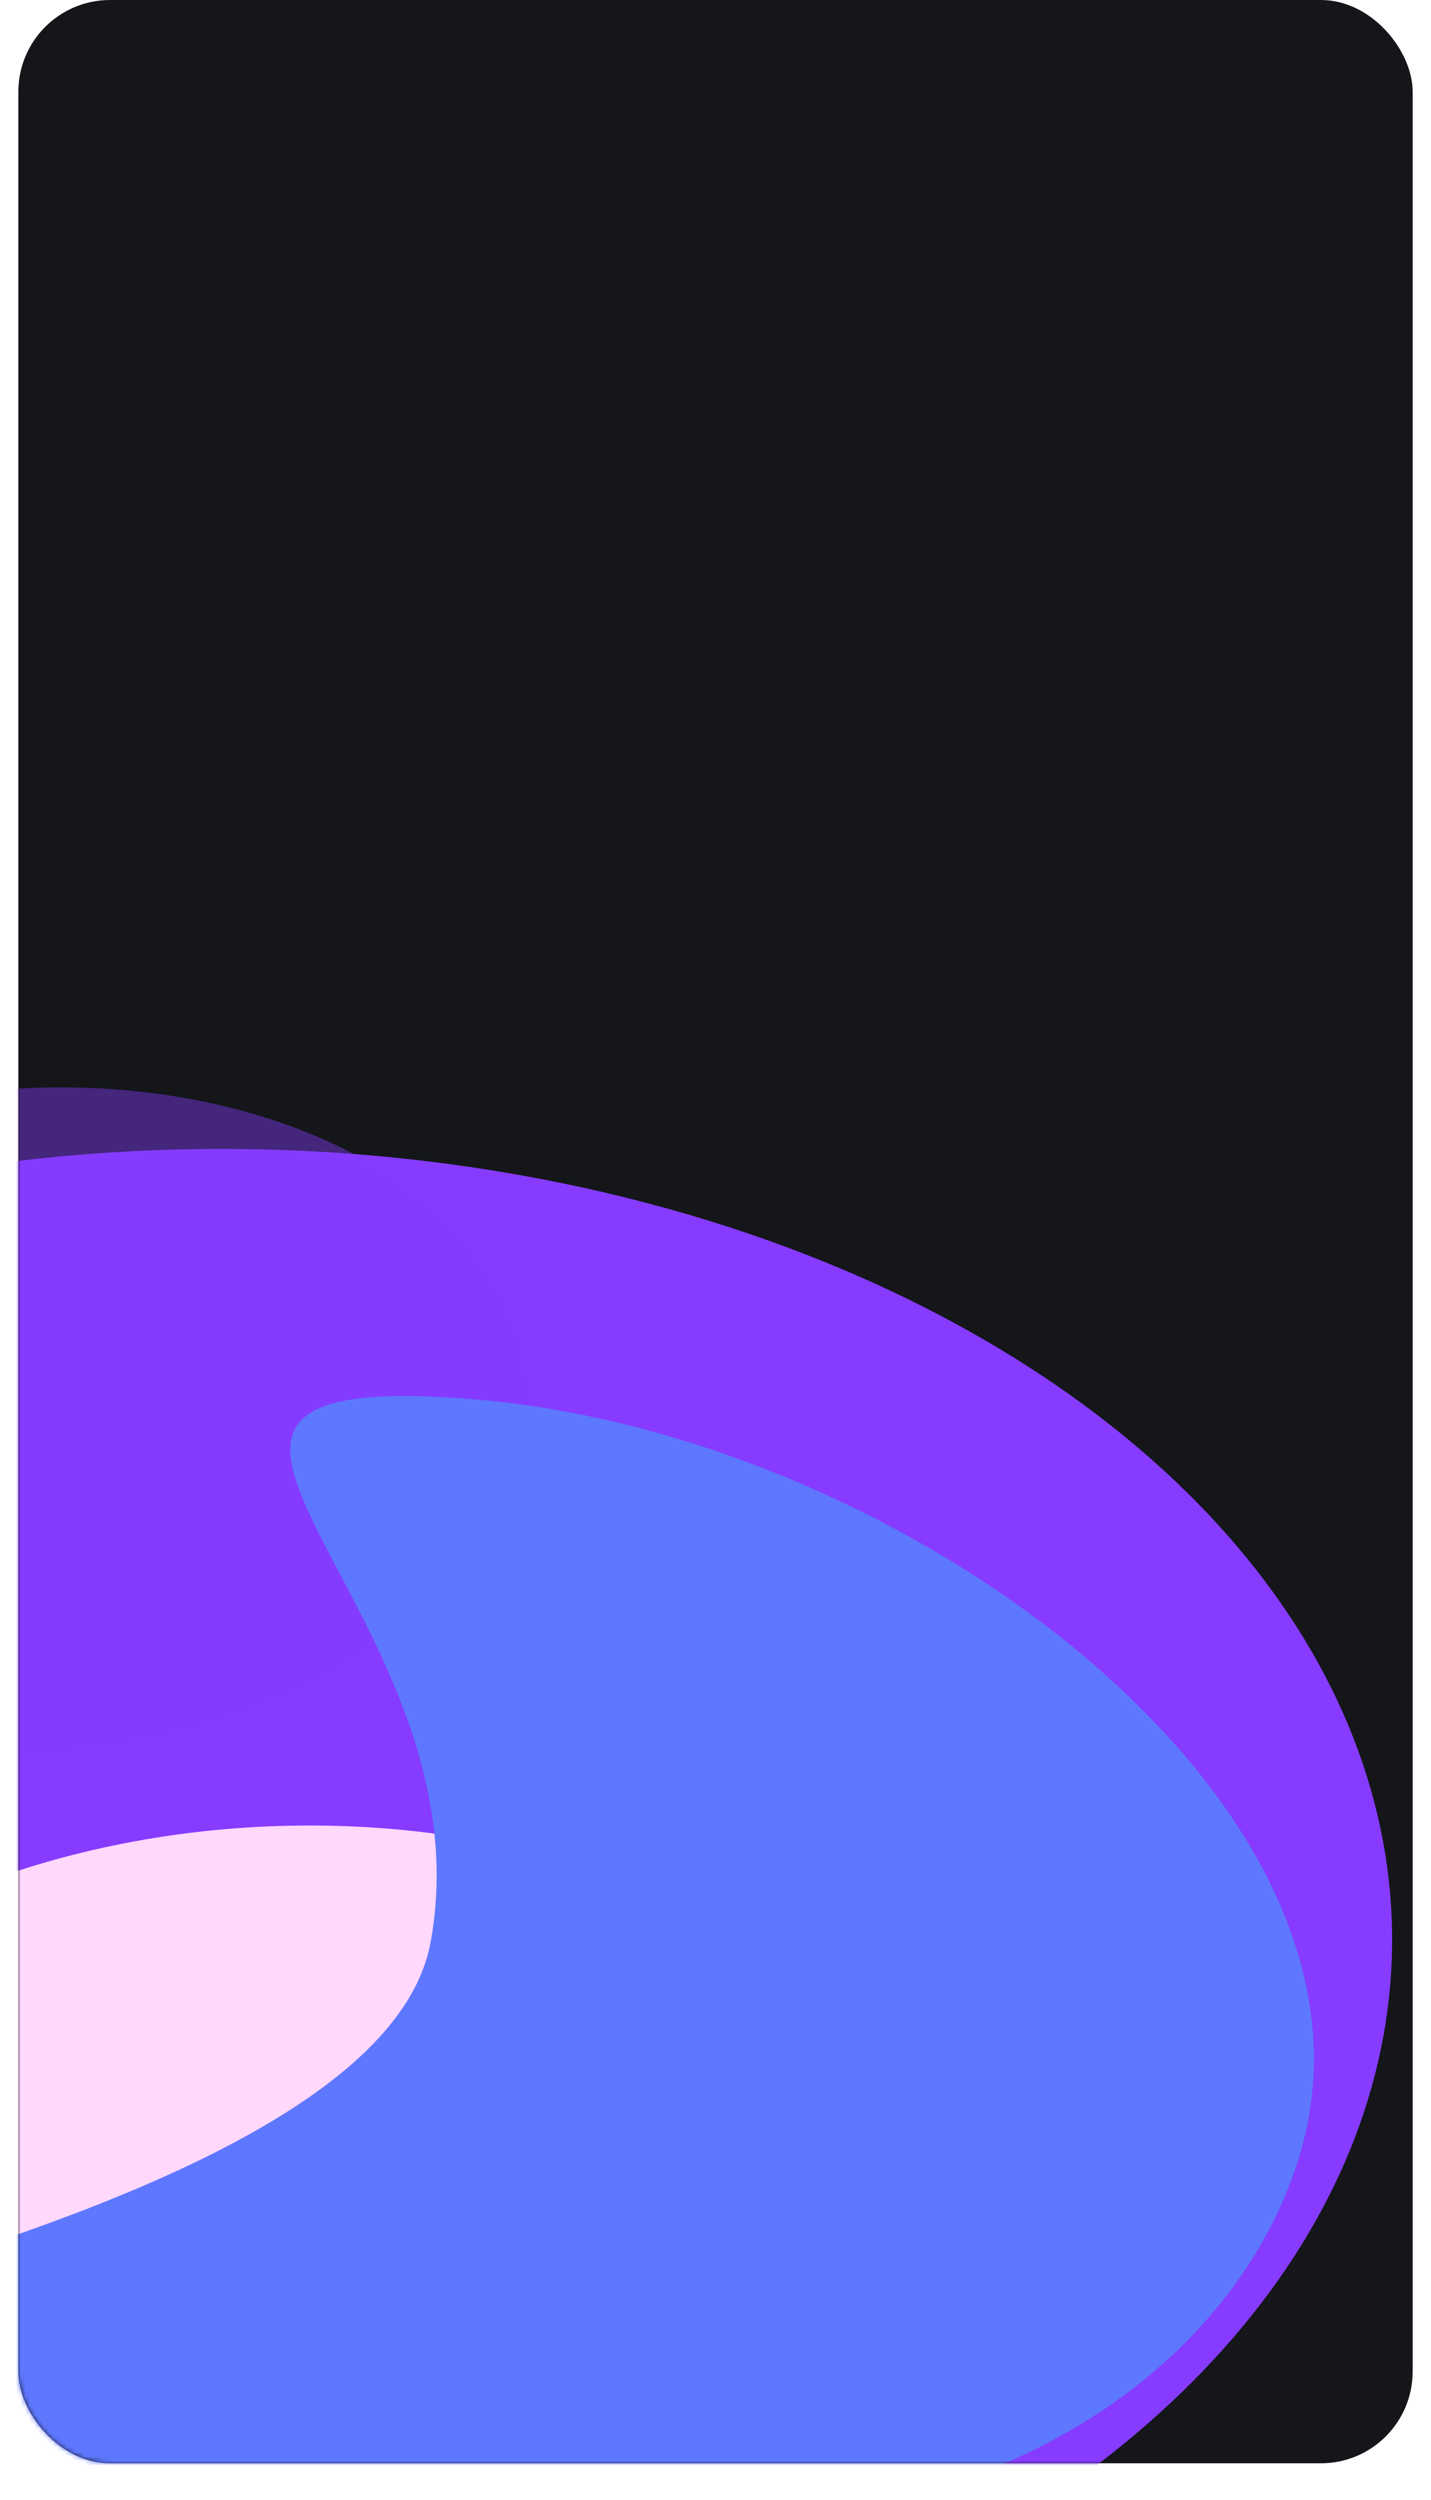
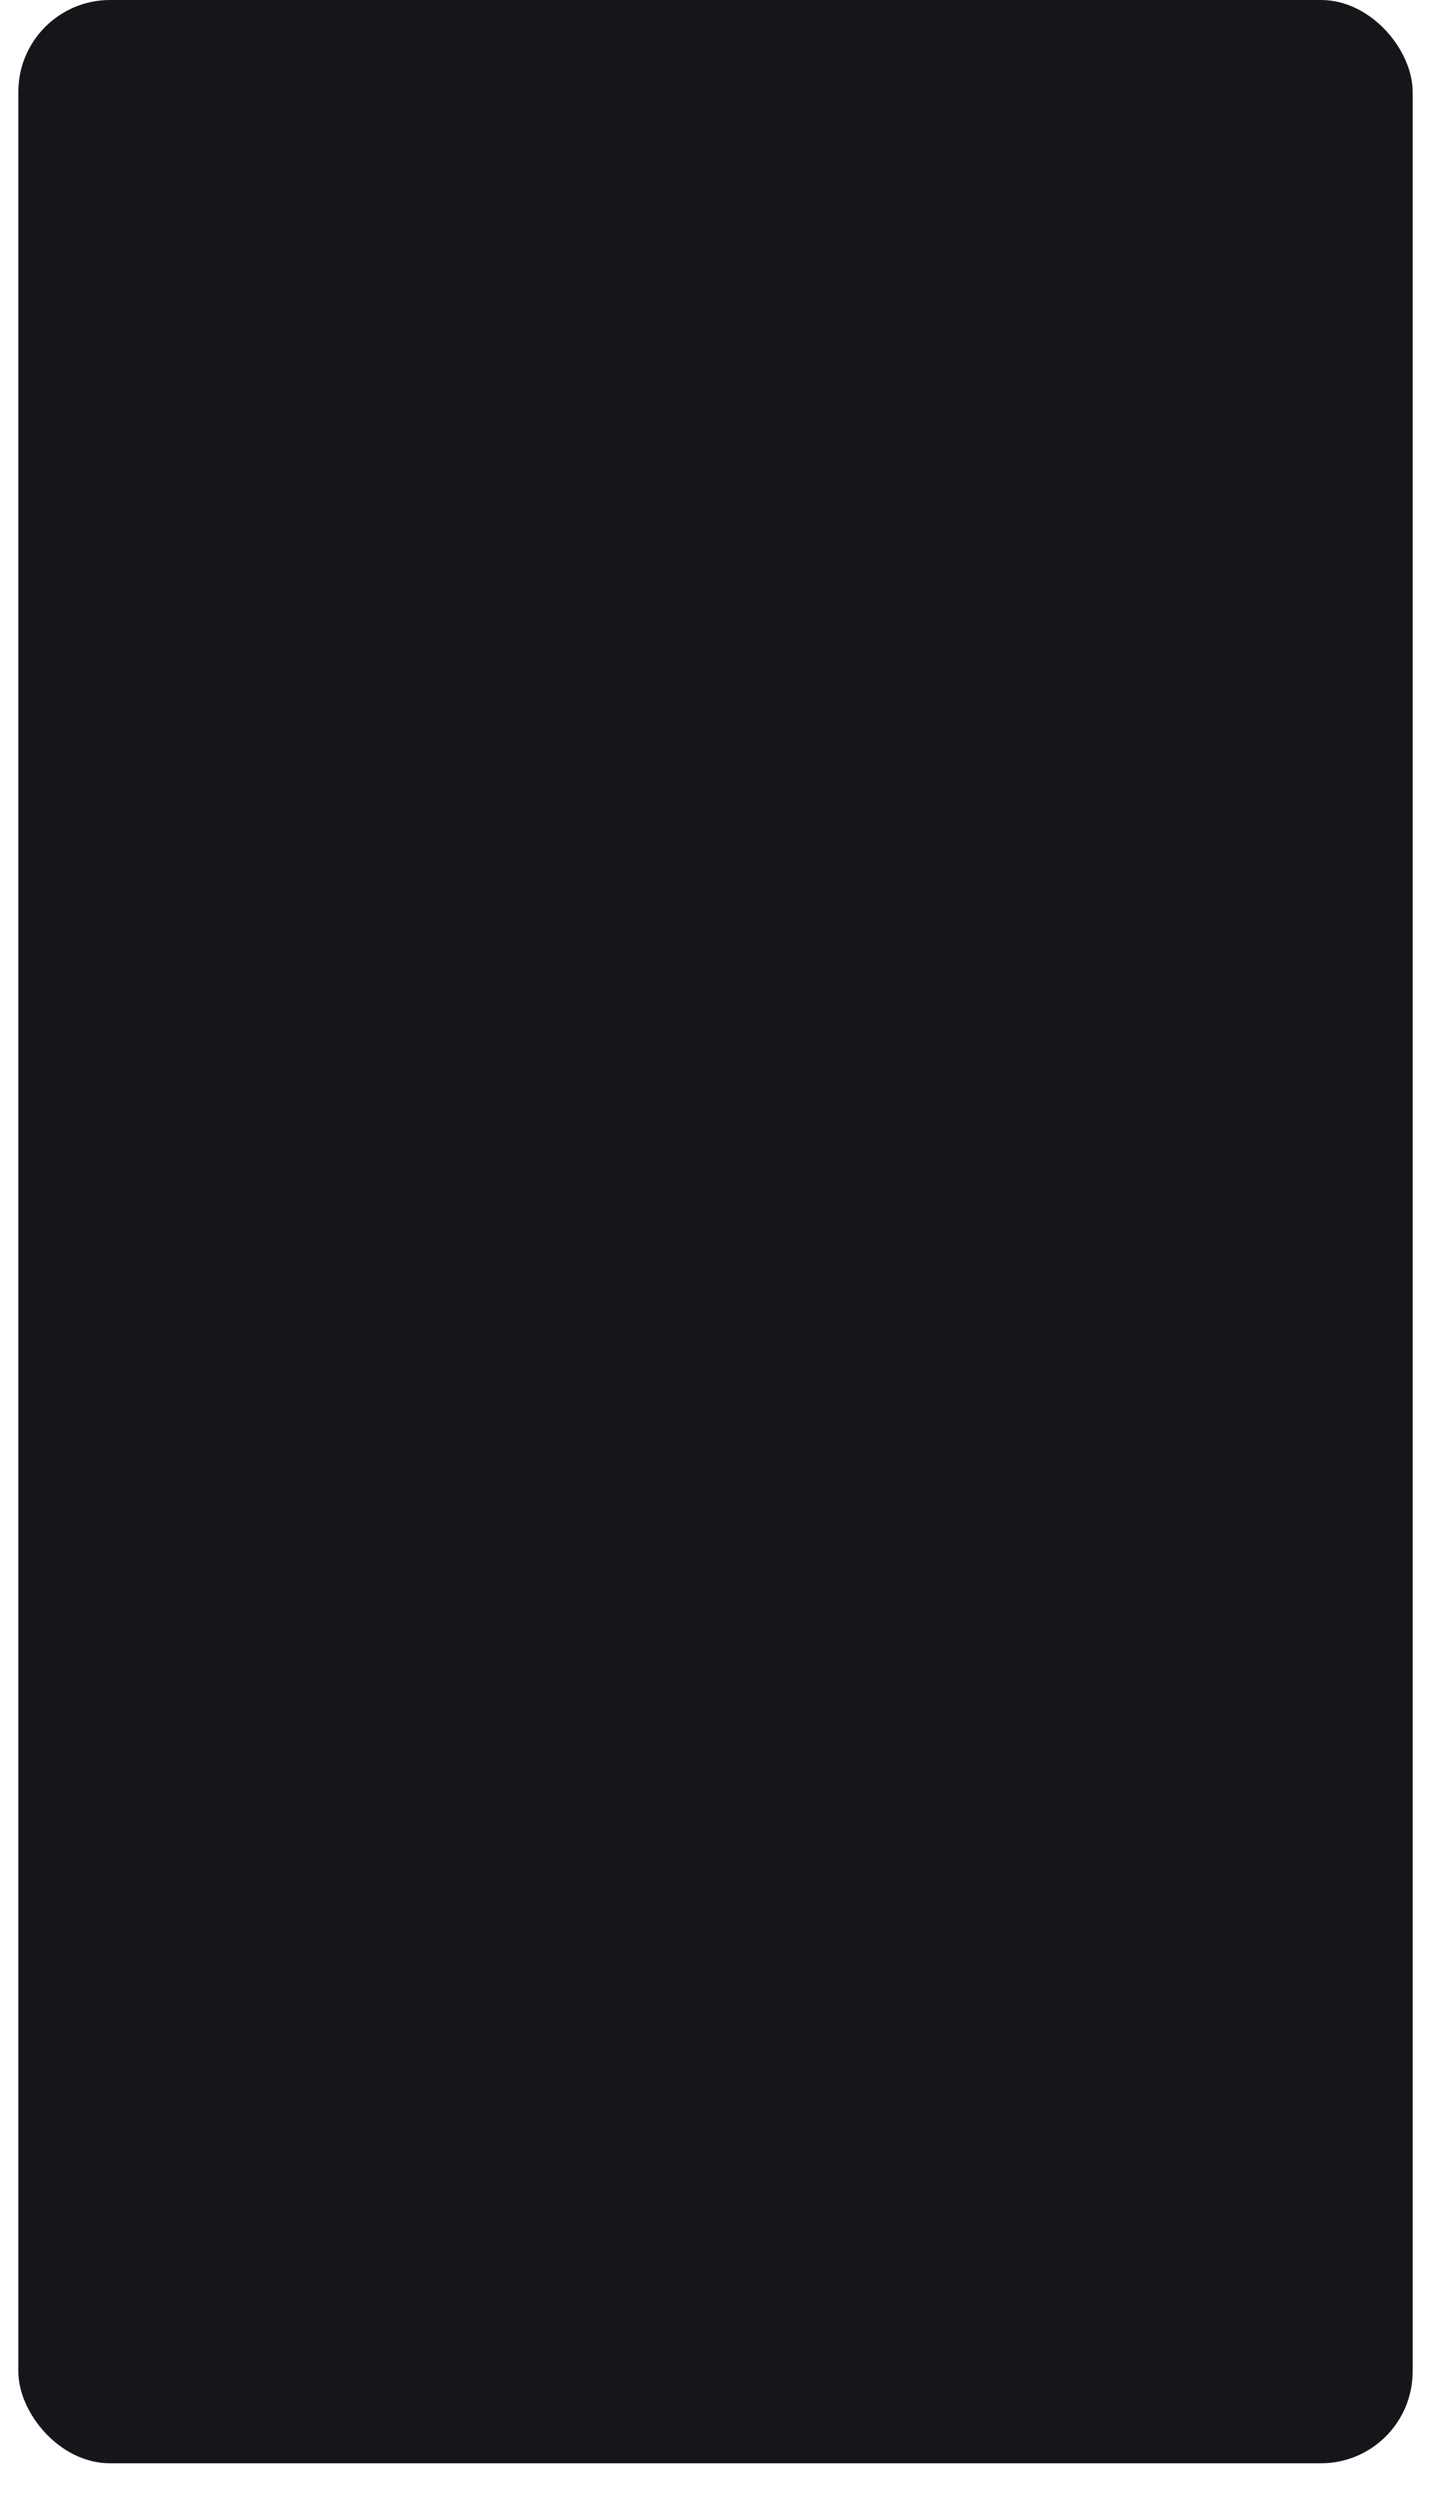
<svg xmlns="http://www.w3.org/2000/svg" width="312" height="545" viewBox="0 0 312 545" fill="none">
  <rect x="4" width="304" height="537" rx="20" fill="#141619" />
  <mask id="mask0_403_393" style="mask-type:alpha" maskUnits="userSpaceOnUse" x="4" y="0" width="304" height="537">
-     <rect x="4" width="304" height="537" rx="20" fill="#141619" />
-   </mask>
+     </mask>
  <g mask="url(#mask0_403_393)">
    <g filter="url(#filter0_f_403_393)">
      <g filter="url(#filter1_f_403_393)">
        <ellipse cx="210.718" cy="225.075" rx="210.718" ry="225.075" transform="matrix(-0.779 -0.627 0.87 -0.493 16.34 666.091)" fill="#863BFF" />
      </g>
      <g filter="url(#filter2_f_403_393)">
-         <ellipse cx="116.075" cy="127.635" rx="116.075" ry="127.635" transform="matrix(-0.779 -0.627 0.87 -0.493 42.674 629.875)" fill="#FFD8FC" />
-       </g>
+         </g>
      <g filter="url(#filter3_f_403_393)">
        <ellipse cx="86.615" cy="98.644" rx="86.615" ry="98.644" transform="matrix(-0.779 -0.627 0.87 -0.493 -12.074 412.888)" fill="#863BFF" fill-opacity="0.43" />
      </g>
      <g filter="url(#filter4_f_403_393)">
-         <path d="M93.9 423.336C80.597 496.306 -182.64 520.549 -91.116 528.156C-42.789 532.172 85.828 559.988 170.031 549.86C245.296 540.807 279.029 496.168 285.307 461.728C298.611 388.757 195.04 312.674 103.517 305.068C11.993 297.461 107.203 350.366 93.9 423.336Z" fill="#5E77FF" />
-       </g>
+         </g>
    </g>
  </g>
  <defs>
    <filter id="filter0_f_403_393" x="-521.997" y="-29.997" width="1139.99" height="906.086" filterUnits="userSpaceOnUse" color-interpolation-filters="sRGB">
      <feFlood flood-opacity="0" result="BackgroundImageFix" />
      <feBlend mode="normal" in="SourceGraphic" in2="BackgroundImageFix" result="shape" />
      <feGaussianBlur stdDeviation="104.999" result="effect1_foregroundBlur_403_393" />
    </filter>
    <filter id="filter1_f_403_393" x="-248.352" y="209.727" width="592.704" height="426.636" filterUnits="userSpaceOnUse" color-interpolation-filters="sRGB">
      <feFlood flood-opacity="0" result="BackgroundImageFix" />
      <feBlend mode="normal" in="SourceGraphic" in2="BackgroundImageFix" result="shape" />
      <feGaussianBlur stdDeviation="20.403" result="effect1_foregroundBlur_403_393" />
    </filter>
    <filter id="filter2_f_403_393" x="-120.734" y="357.191" width="368.05" height="274.004" filterUnits="userSpaceOnUse" color-interpolation-filters="sRGB">
      <feFlood flood-opacity="0" result="BackgroundImageFix" />
      <feBlend mode="normal" in="SourceGraphic" in2="BackgroundImageFix" result="shape" />
      <feGaussianBlur stdDeviation="20.403" result="effect1_foregroundBlur_403_393" />
    </filter>
    <filter id="filter3_f_403_393" x="-143.718" y="196.269" width="299.978" height="227.389" filterUnits="userSpaceOnUse" color-interpolation-filters="sRGB">
      <feFlood flood-opacity="0" result="BackgroundImageFix" />
      <feBlend mode="normal" in="SourceGraphic" in2="BackgroundImageFix" result="shape" />
      <feGaussianBlur stdDeviation="20.403" result="effect1_foregroundBlur_403_393" />
    </filter>
    <filter id="filter4_f_403_393" x="-151.207" y="263.535" width="478.48" height="329.335" filterUnits="userSpaceOnUse" color-interpolation-filters="sRGB">
      <feFlood flood-opacity="0" result="BackgroundImageFix" />
      <feBlend mode="normal" in="SourceGraphic" in2="BackgroundImageFix" result="shape" />
      <feGaussianBlur stdDeviation="20.403" result="effect1_foregroundBlur_403_393" />
    </filter>
  </defs>
</svg>